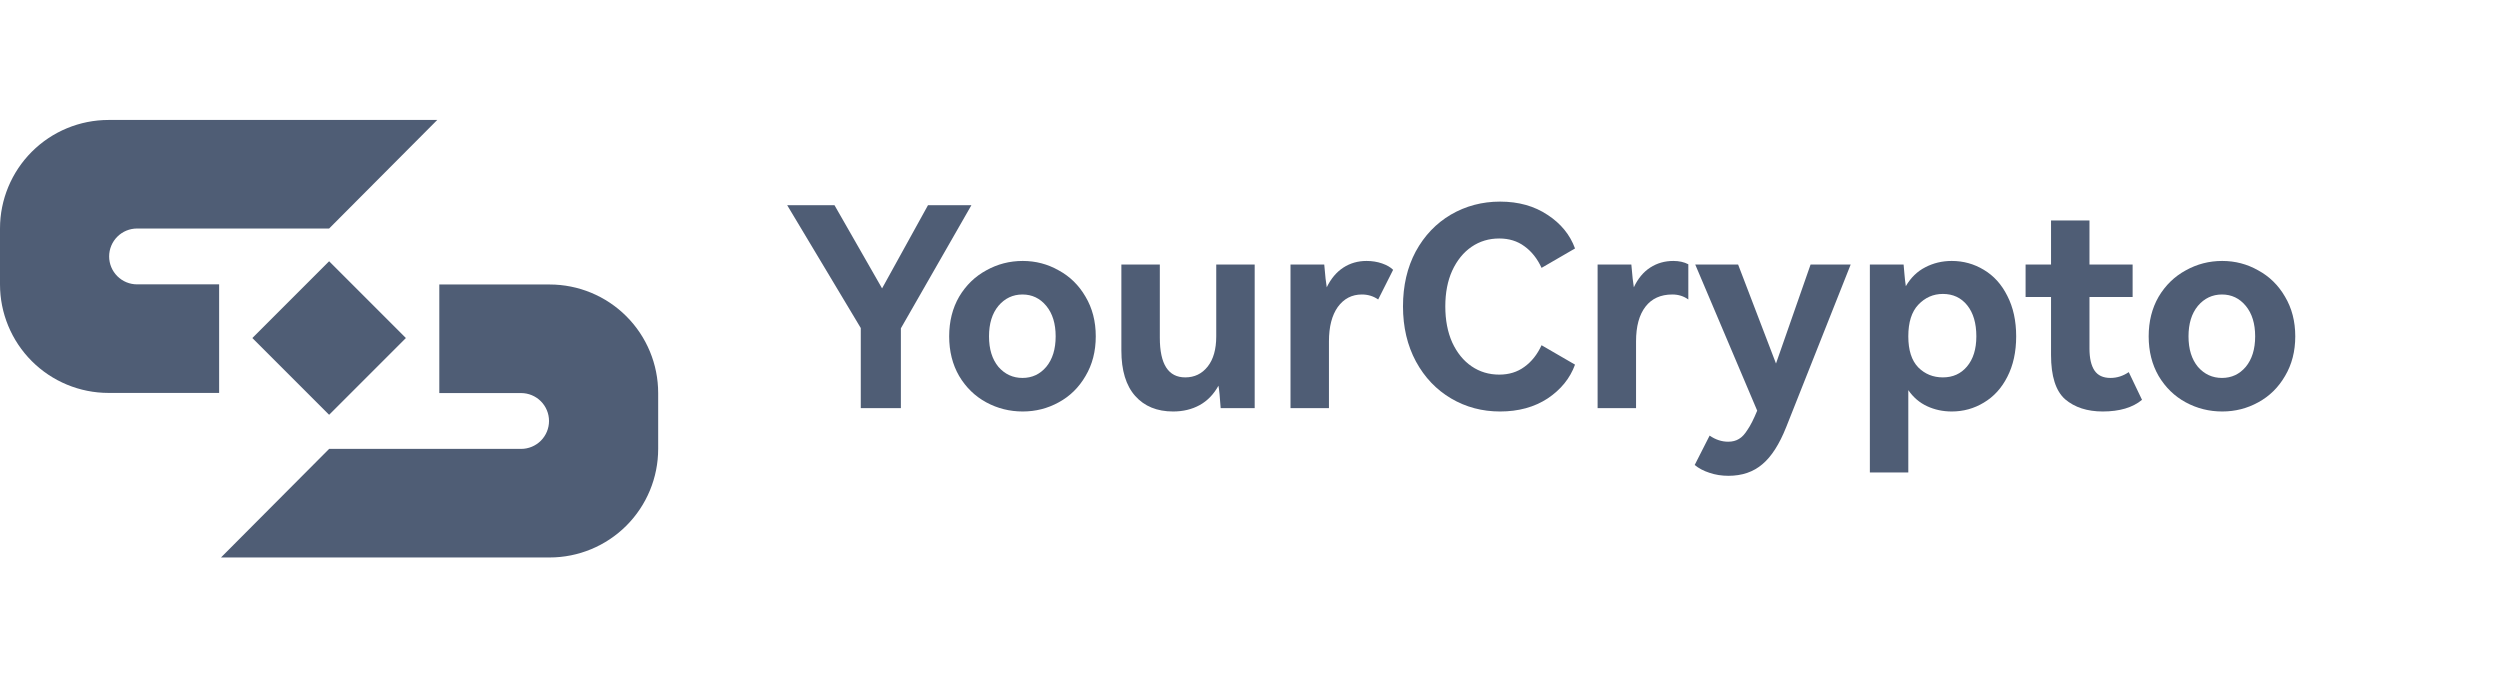
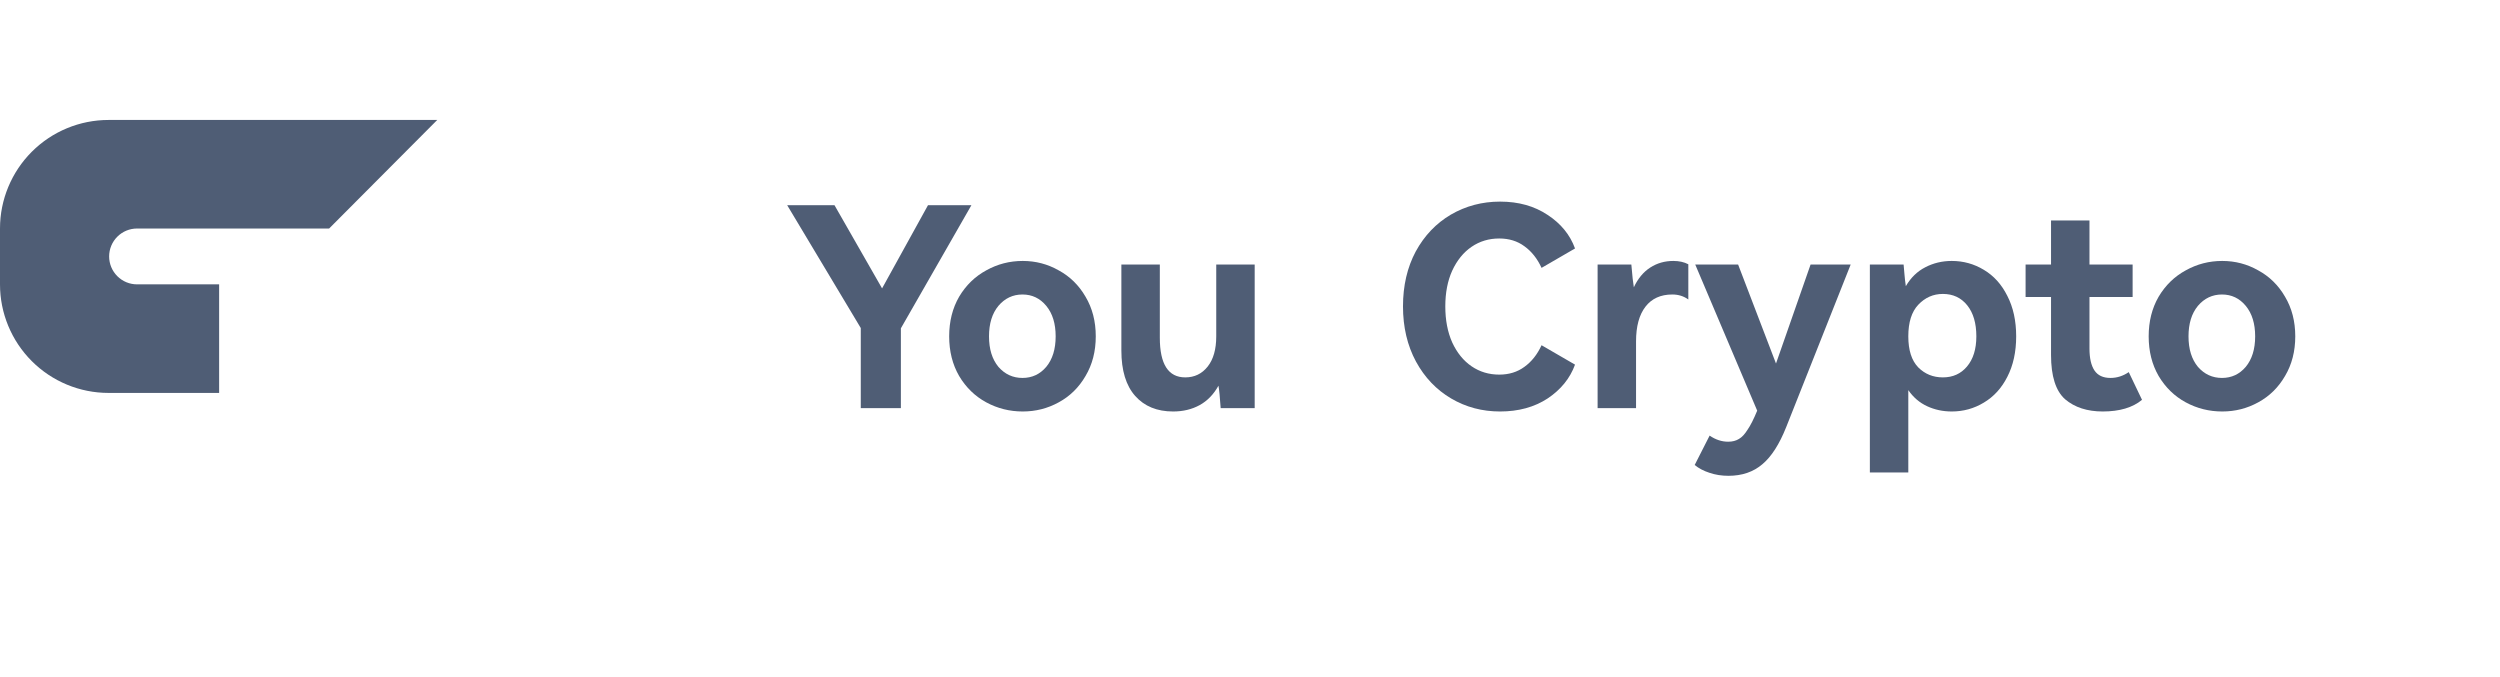
<svg xmlns="http://www.w3.org/2000/svg" width="310" height="84" viewBox="0 0 310 84" fill="none">
-   <path d="M50.33 41.915L40.81 32.395L31.291 41.915L40.81 51.435L50.33 41.915Z" fill="#4F5D75" />
-   <path d="M54.474 35.277V48.74H64.616C65.534 48.74 66.415 49.105 67.064 49.754C67.713 50.403 68.078 51.283 68.079 52.2C68.079 53.119 67.714 53.999 67.065 54.649C66.415 55.298 65.535 55.663 64.616 55.663H40.811L27.403 69.126H68.151C71.721 69.126 75.146 67.707 77.671 65.183C80.195 62.658 81.614 59.233 81.614 55.663V48.74C81.614 45.17 80.195 41.745 77.671 39.221C75.146 36.696 71.721 35.277 68.151 35.277H54.474Z" fill="#4F5D75" />
  <path d="M27.172 48.723V35.26H16.995C16.541 35.26 16.09 35.171 15.67 34.997C15.25 34.823 14.868 34.568 14.547 34.246C14.226 33.925 13.97 33.543 13.796 33.123C13.623 32.703 13.533 32.253 13.533 31.798C13.533 31.343 13.623 30.893 13.796 30.473C13.97 30.053 14.226 29.672 14.547 29.35C14.868 29.029 15.25 28.773 15.67 28.599C16.09 28.425 16.541 28.336 16.995 28.336H40.811L54.219 14.875H13.463C9.893 14.875 6.469 16.293 3.944 18.817C1.419 21.342 0.001 24.766 0 28.336V35.26C0 38.831 1.418 42.255 3.943 44.78C6.468 47.305 9.892 48.723 13.463 48.723H27.172Z" fill="#4F5D75" />
  <path d="M109.377 35.76L115.07 25.447H120.454L111.709 40.711V50.612H106.736V40.676L97.613 25.447H103.478L109.377 35.76Z" fill="#4F5D75" />
  <path d="M117.698 41.708C117.698 39.851 118.11 38.213 118.933 36.792C119.779 35.371 120.899 34.282 122.294 33.526C123.689 32.746 125.198 32.357 126.821 32.357C128.421 32.357 129.908 32.746 131.279 33.526C132.674 34.282 133.783 35.371 134.606 36.792C135.452 38.213 135.875 39.851 135.875 41.708C135.875 43.564 135.452 45.203 134.606 46.624C133.783 48.045 132.674 49.133 131.279 49.89C129.908 50.646 128.421 51.024 126.821 51.024C125.198 51.024 123.689 50.646 122.294 49.89C120.899 49.133 119.779 48.045 118.933 46.624C118.11 45.203 117.698 43.564 117.698 41.708ZM122.637 41.708C122.637 43.289 123.026 44.55 123.803 45.489C124.603 46.406 125.598 46.864 126.787 46.864C127.976 46.864 128.959 46.406 129.736 45.489C130.514 44.55 130.902 43.289 130.902 41.708C130.902 40.126 130.514 38.866 129.736 37.926C128.959 36.986 127.976 36.517 126.787 36.517C125.598 36.517 124.603 36.986 123.803 37.926C123.026 38.866 122.637 40.126 122.637 41.708Z" fill="#4F5D75" />
  <path d="M150.814 32.804H155.581V50.612H151.363C151.271 49.237 151.18 48.308 151.088 47.827C150.494 48.904 149.716 49.706 148.756 50.234C147.796 50.761 146.698 51.024 145.464 51.024C143.475 51.024 141.908 50.383 140.765 49.099C139.622 47.816 139.05 45.936 139.05 43.461V32.804H143.818V41.88C143.818 45.157 144.869 46.796 146.973 46.796C148.116 46.796 149.042 46.349 149.751 45.455C150.46 44.561 150.814 43.312 150.814 41.708V32.804Z" fill="#4F5D75" />
-   <path d="M169.454 32.357C170.14 32.357 170.78 32.46 171.375 32.666C171.969 32.873 172.427 33.136 172.747 33.457L170.895 37.136C170.3 36.723 169.626 36.517 168.871 36.517C167.637 36.517 166.642 37.032 165.887 38.064C165.156 39.095 164.79 40.516 164.79 42.327V50.612H160.023V32.804H164.207C164.321 34.179 164.424 35.119 164.516 35.623C165.042 34.546 165.727 33.732 166.573 33.182C167.419 32.632 168.38 32.357 169.454 32.357Z" fill="#4F5D75" />
  <path d="M185.906 46.452C187.117 46.452 188.158 46.131 189.026 45.489C189.918 44.848 190.627 43.954 191.153 42.808L195.303 45.214C194.685 46.91 193.554 48.308 191.907 49.408C190.261 50.486 188.295 51.024 186.008 51.024C183.791 51.024 181.767 50.486 179.938 49.408C178.109 48.331 176.657 46.807 175.582 44.836C174.508 42.842 173.971 40.562 173.971 37.995C173.971 35.428 174.496 33.159 175.548 31.188C176.623 29.217 178.075 27.693 179.904 26.616C181.756 25.539 183.791 25 186.008 25C188.295 25 190.261 25.55 191.907 26.65C193.554 27.727 194.685 29.114 195.303 30.81L191.153 33.216C190.627 32.07 189.918 31.177 189.026 30.535C188.158 29.893 187.117 29.572 185.906 29.572C184.625 29.572 183.482 29.916 182.476 30.604C181.47 31.291 180.67 32.277 180.075 33.56C179.504 34.821 179.218 36.299 179.218 37.995C179.218 39.691 179.504 41.181 180.075 42.464C180.67 43.748 181.47 44.733 182.476 45.421C183.482 46.108 184.625 46.452 185.906 46.452Z" fill="#4F5D75" />
  <path d="M202.596 35.623C203.099 34.546 203.774 33.732 204.62 33.182C205.466 32.632 206.426 32.357 207.5 32.357C208.209 32.357 208.827 32.494 209.352 32.77V37.136C208.781 36.723 208.118 36.517 207.363 36.517C205.923 36.517 204.814 37.021 204.037 38.029C203.259 39.038 202.87 40.47 202.87 42.327V50.612H198.103V32.804H202.287C202.402 34.179 202.505 35.119 202.596 35.623ZM224.511 32.804H229.484L221.493 52.949C220.647 55.081 219.664 56.616 218.544 57.556C217.423 58.519 216.017 59 214.325 59C213.479 59 212.691 58.874 211.959 58.622C211.25 58.393 210.644 58.072 210.141 57.659L211.993 54.015C212.725 54.519 213.491 54.772 214.291 54.772C214.817 54.772 215.263 54.657 215.629 54.428C215.994 54.221 216.349 53.843 216.692 53.293C217.058 52.766 217.458 51.975 217.892 50.921L210.21 32.804H215.526L220.224 45.077L224.511 32.804Z" fill="#4F5D75" />
  <path d="M242.015 32.357C243.455 32.357 244.781 32.724 245.993 33.457C247.228 34.19 248.2 35.268 248.908 36.689C249.64 38.109 250.006 39.783 250.006 41.708C250.006 43.633 249.64 45.306 248.908 46.727C248.2 48.125 247.228 49.191 245.993 49.924C244.781 50.658 243.455 51.024 242.015 51.024C240.917 51.024 239.9 50.806 238.963 50.371C238.025 49.936 237.248 49.271 236.63 48.377V58.587H231.863V32.804H236.047L236.15 33.973C236.173 34.202 236.196 34.443 236.219 34.695C236.242 34.947 236.276 35.21 236.322 35.485C236.939 34.431 237.739 33.652 238.722 33.148C239.729 32.62 240.826 32.357 242.015 32.357ZM240.917 46.796C242.152 46.796 243.147 46.349 243.901 45.455C244.679 44.538 245.067 43.289 245.067 41.708C245.067 40.081 244.69 38.797 243.935 37.857C243.181 36.918 242.175 36.448 240.917 36.448C239.728 36.448 238.711 36.895 237.865 37.789C237.042 38.66 236.63 39.966 236.63 41.708C236.63 43.427 237.042 44.71 237.865 45.558C238.688 46.383 239.706 46.796 240.917 46.796Z" fill="#4F5D75" />
  <path d="M265.611 49.58C264.445 50.543 262.822 51.024 260.741 51.024C258.821 51.024 257.266 50.52 256.077 49.512C254.911 48.48 254.328 46.647 254.328 44.011V36.826H251.173V32.804H254.328V27.338H259.095V32.804H264.445V36.826H259.095V43.22C259.095 44.412 259.301 45.318 259.712 45.936C260.124 46.555 260.787 46.864 261.702 46.864C262.502 46.864 263.256 46.624 263.965 46.143L265.611 49.58Z" fill="#4F5D75" />
  <path d="M266.436 41.708C266.436 39.851 266.848 38.213 267.671 36.792C268.517 35.371 269.637 34.282 271.032 33.526C272.427 32.746 273.936 32.357 275.559 32.357C277.16 32.357 278.646 32.746 280.018 33.526C281.412 34.282 282.521 35.371 283.344 36.792C284.19 38.213 284.613 39.851 284.613 41.708C284.613 43.564 284.19 45.203 283.344 46.624C282.521 48.045 281.412 49.133 280.018 49.89C278.646 50.646 277.16 51.024 275.559 51.024C273.936 51.024 272.427 50.646 271.032 49.89C269.637 49.133 268.517 48.045 267.671 46.624C266.848 45.203 266.436 43.564 266.436 41.708ZM271.375 41.708C271.375 43.289 271.764 44.55 272.541 45.489C273.341 46.406 274.336 46.864 275.525 46.864C276.714 46.864 277.697 46.406 278.474 45.489C279.252 44.55 279.64 43.289 279.64 41.708C279.64 40.126 279.252 38.866 278.474 37.926C277.697 36.986 276.714 36.517 275.525 36.517C274.336 36.517 273.341 36.986 272.541 37.926C271.764 38.866 271.375 40.126 271.375 41.708Z" fill="#4F5D75" />
</svg>